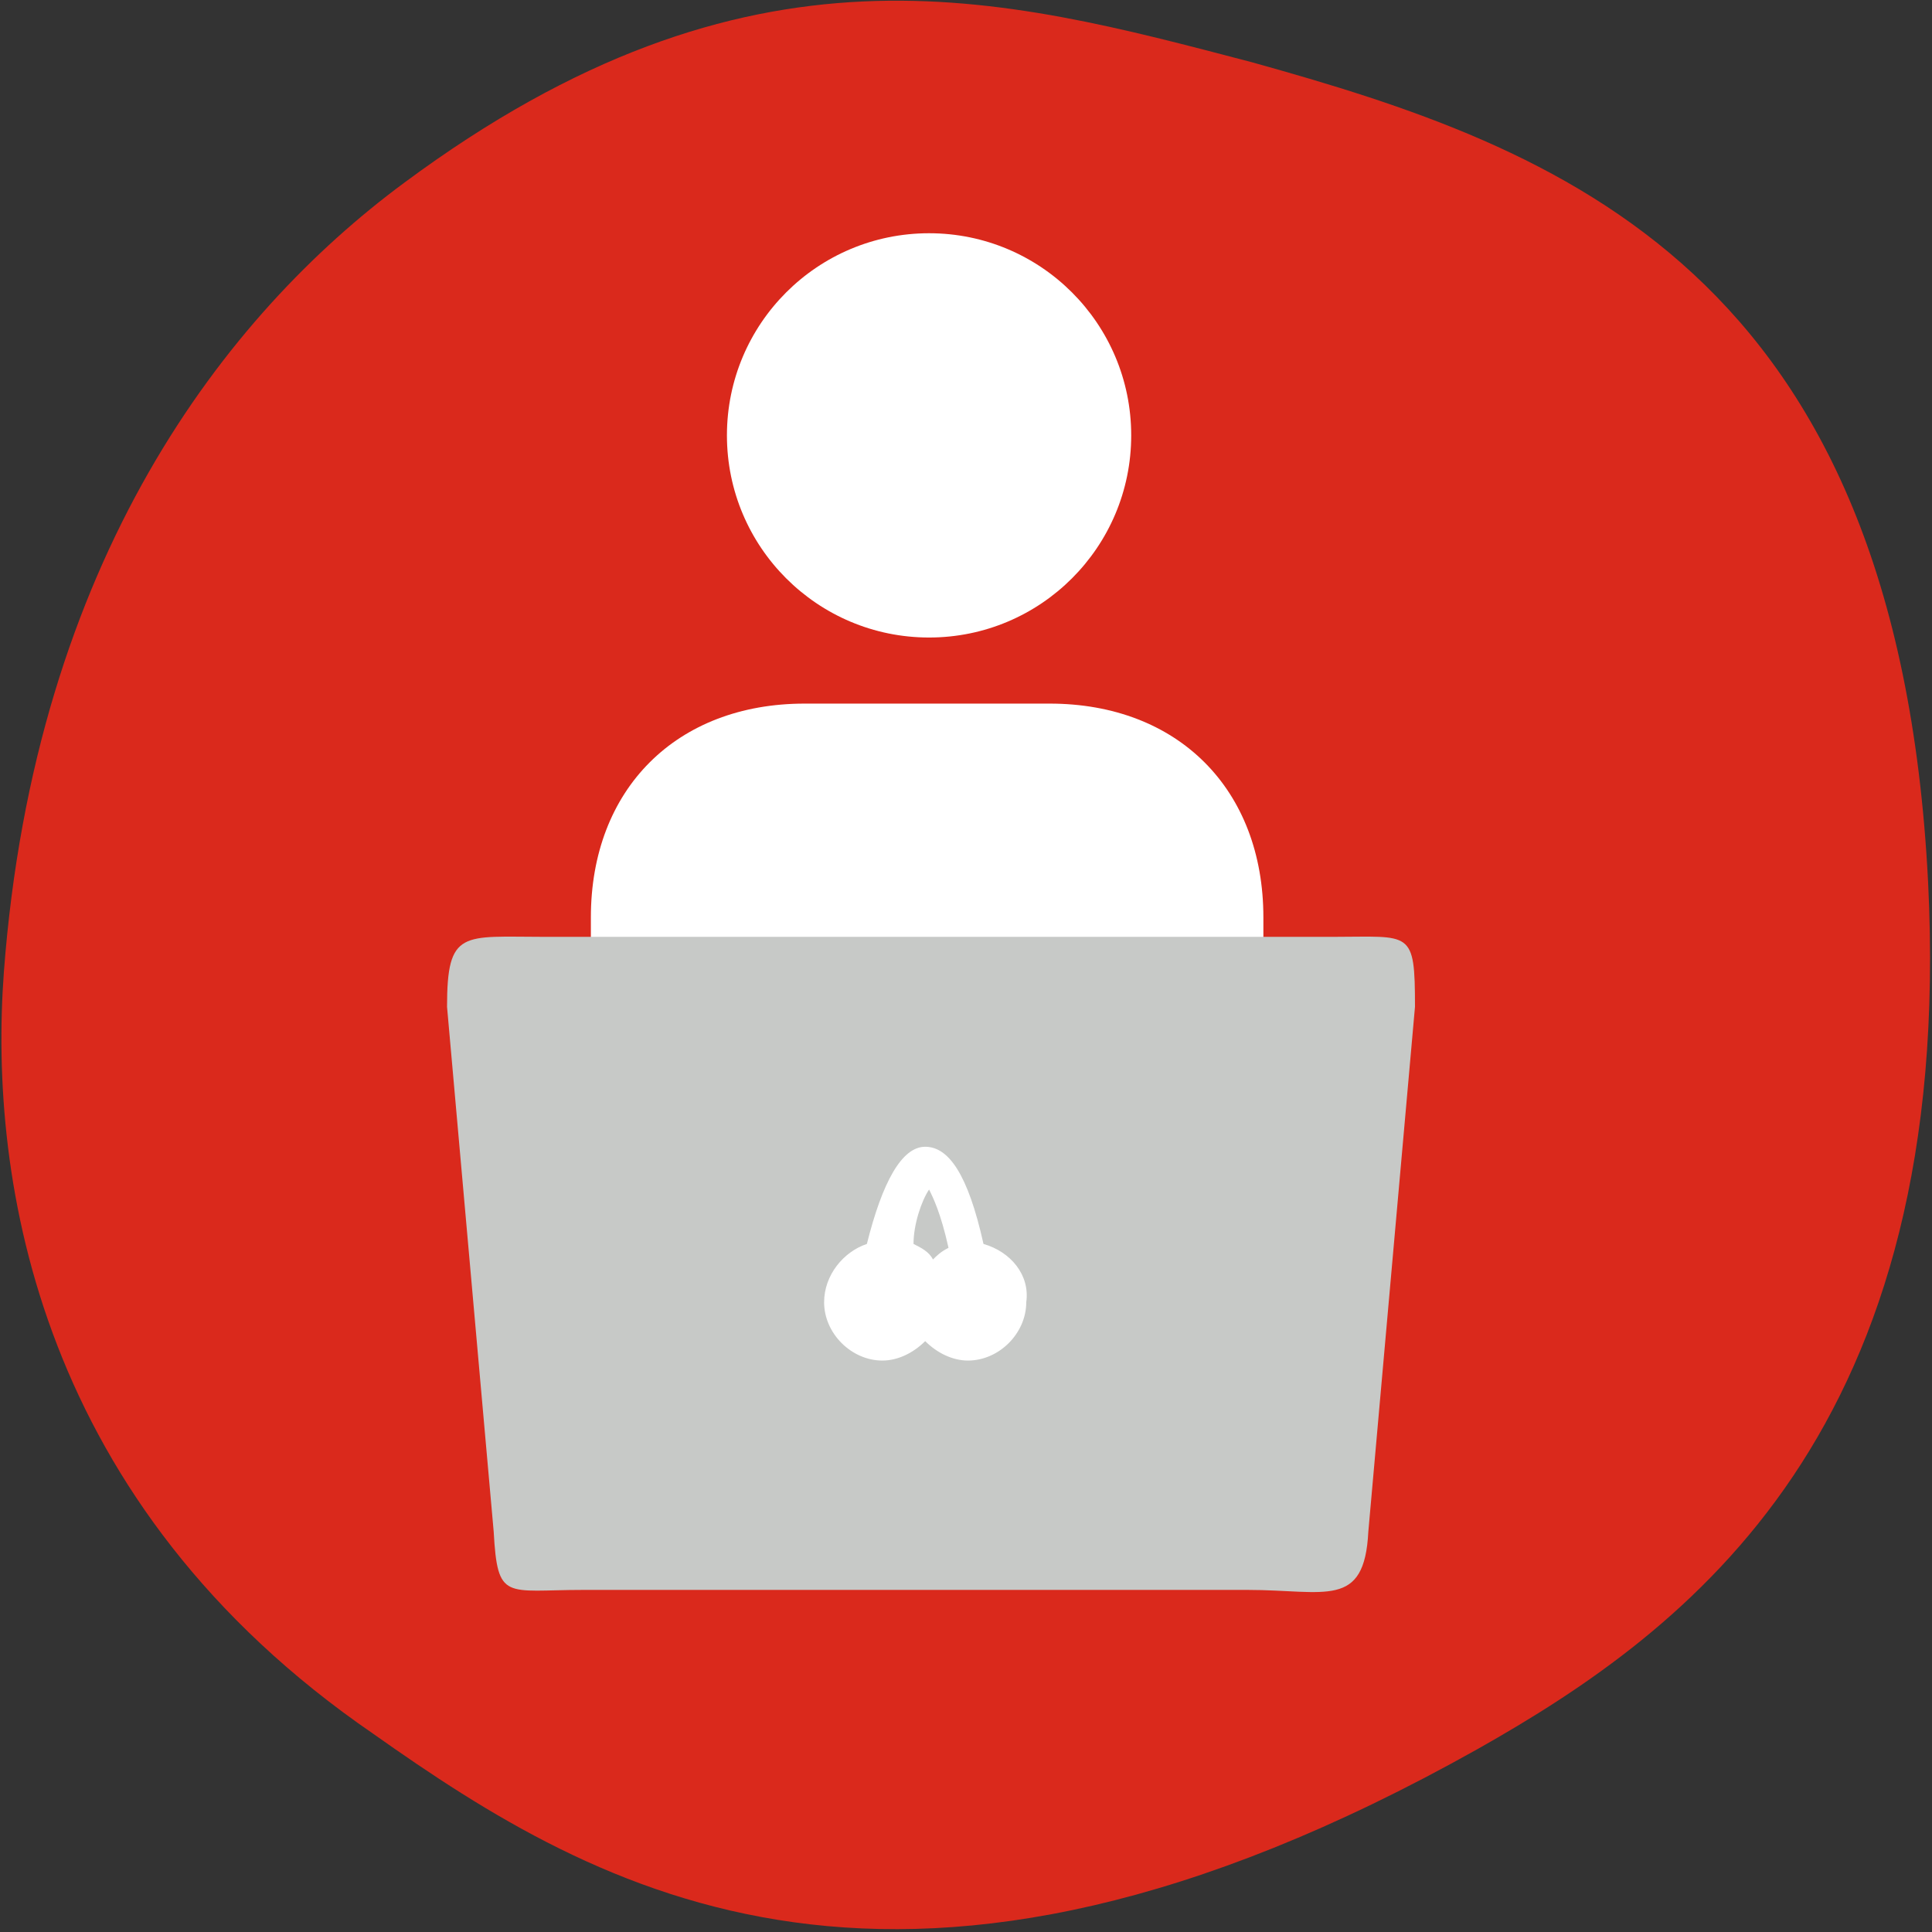
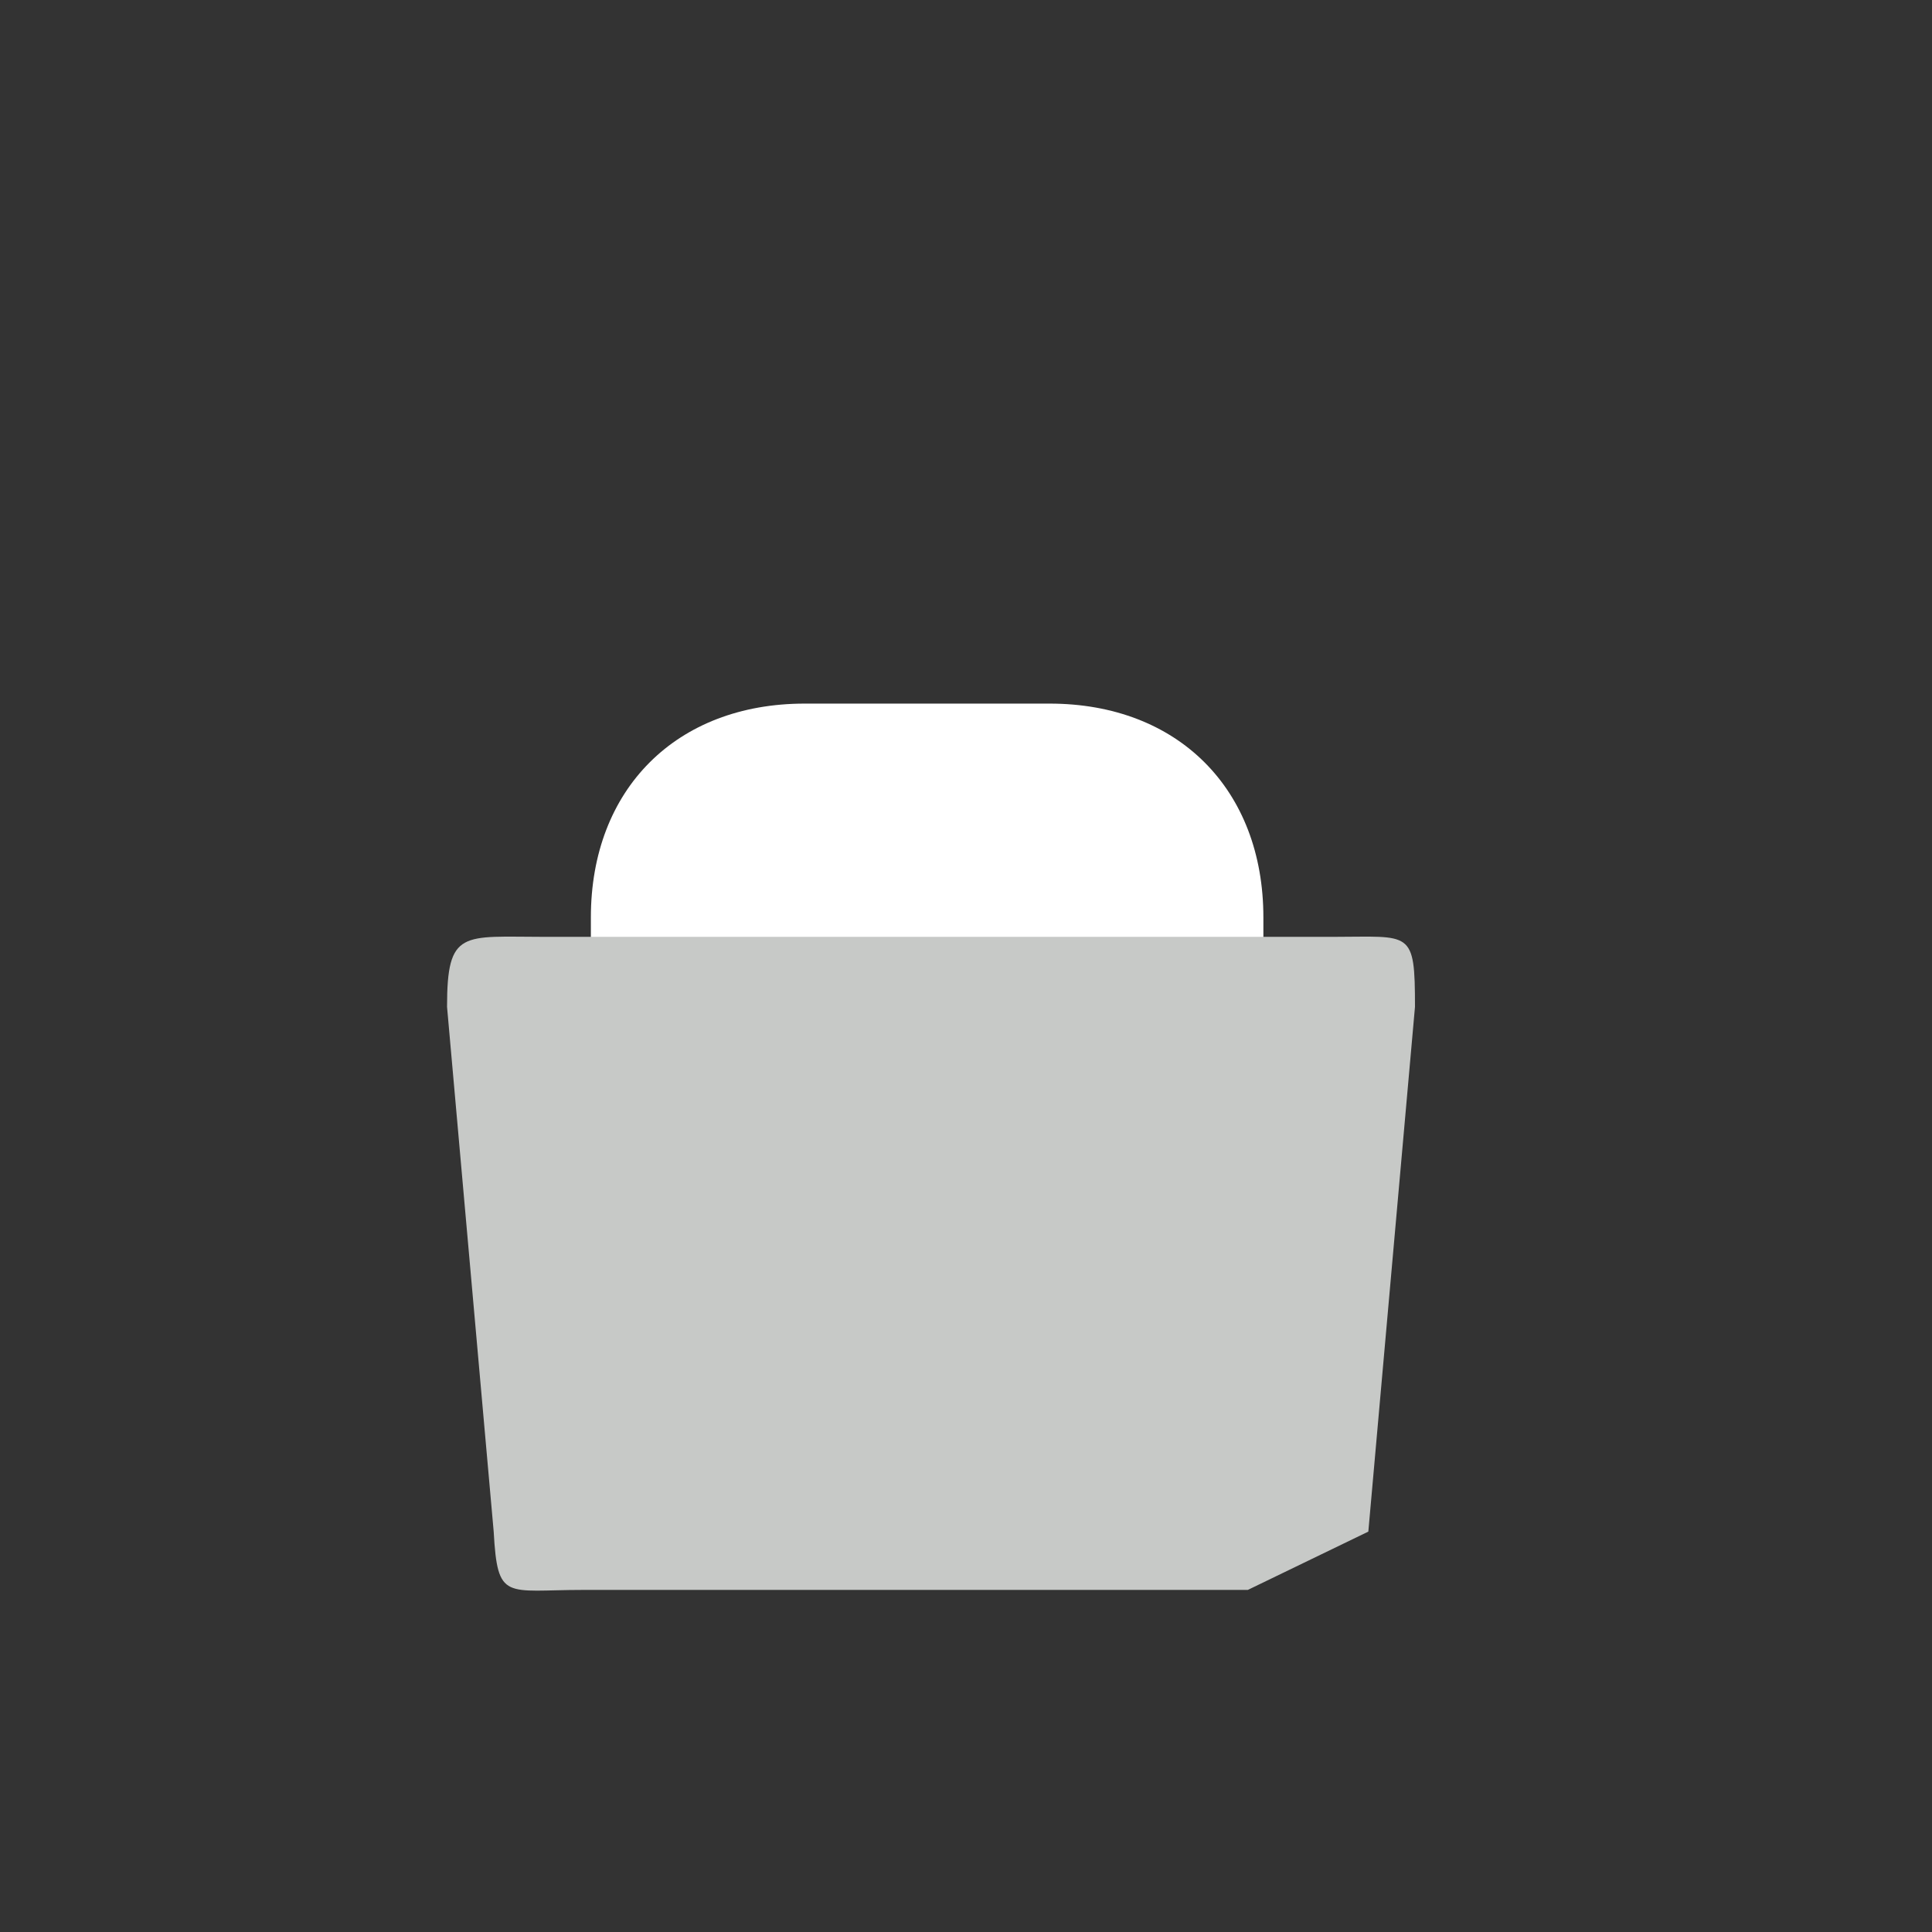
<svg xmlns="http://www.w3.org/2000/svg" version="1.1" id="Laag_1" x="0px" y="0px" viewBox="0 0 49.7 49.7" style="enable-background:new 0 0 49.7 49.7;" xml:space="preserve">
  <rect x="0" y="0" width="49.7" height="49.7" fill="#333333" stroke="none" />
  <style type="text/css">
	.st0{fill:#DA291C;}
	.st1{fill:#FFFFFF;}
	.st2{fill-rule:evenodd;clip-rule:evenodd;fill:#C7C9C7;}
	.st3{fill:#C7C9C7;}
</style>
  <g>
-     <path class="st0" d="M49.6,22.7c0.7,14.1-6.1,19.2-11.6,22.3c-14.8,8.3-22.6,3.7-28.4-0.4C1,38.7-0.3,30.4,0.1,25   C0.9,14.4,5.8,8.1,10.4,4.7c8.9-6.6,15.3-4.8,21.8-3.1C40.1,3.8,48.8,6.9,49.6,22.7z" />
-     <circle class="st1" cx="23.9" cy="11.2" r="5.2" />
    <path class="st1" d="M32.5,38V23.6c0-3.3-2.2-5.5-5.5-5.5h-6.3c-3.3,0-5.5,2.2-5.5,5.5V38H32.5z" />
-     <path class="st2" d="M32.1,40.9H15c-2,0-2.2,0.3-2.3-1.5l-1.2-13.5c0-2,0.4-1.8,2.5-1.8h20.3c2,0,2.1-0.2,2.1,1.8l-1.2,13.5   C35.1,41.4,34.1,40.9,32.1,40.9z" />
-     <path class="st3" d="M22.7,33c0,0,1-6.8,2.3,0" />
-     <path class="st1" d="M25.3,32c-0.4-1.8-0.9-2.5-1.5-2.5c-0.6,0-1.1,0.9-1.5,2.5c-0.6,0.2-1.1,0.8-1.1,1.5c0,0.8,0.7,1.5,1.5,1.5   c0.4,0,0.8-0.2,1.1-0.5c0.3,0.3,0.7,0.5,1.1,0.5c0.8,0,1.5-0.7,1.5-1.5C26.5,32.8,26,32.2,25.3,32z M23.9,30.6   c0.1,0.2,0.3,0.6,0.5,1.5c-0.2,0.1-0.3,0.2-0.4,0.3c-0.1-0.2-0.3-0.3-0.5-0.4C23.5,31.5,23.7,30.9,23.9,30.6z" />
+     <path class="st2" d="M32.1,40.9H15c-2,0-2.2,0.3-2.3-1.5l-1.2-13.5c0-2,0.4-1.8,2.5-1.8h20.3c2,0,2.1-0.2,2.1,1.8l-1.2,13.5   z" />
  </g>
</svg>